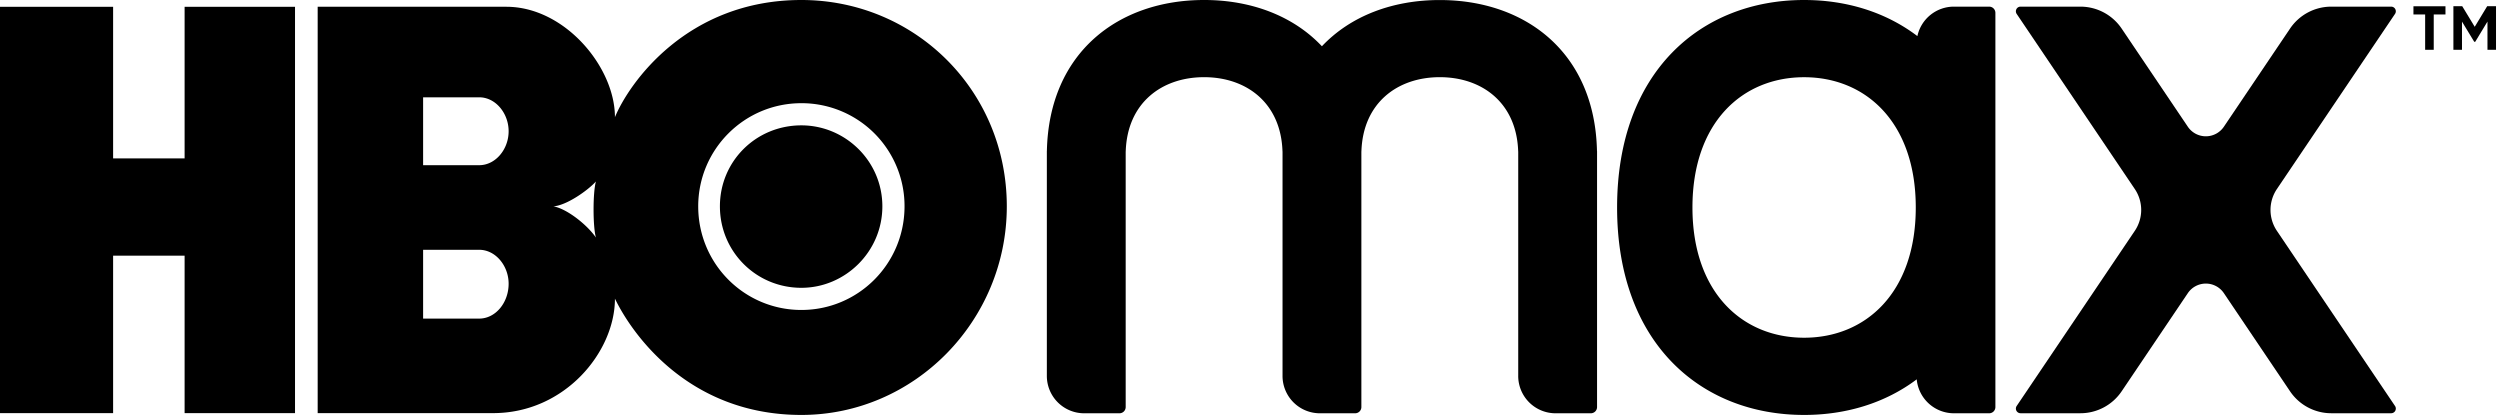
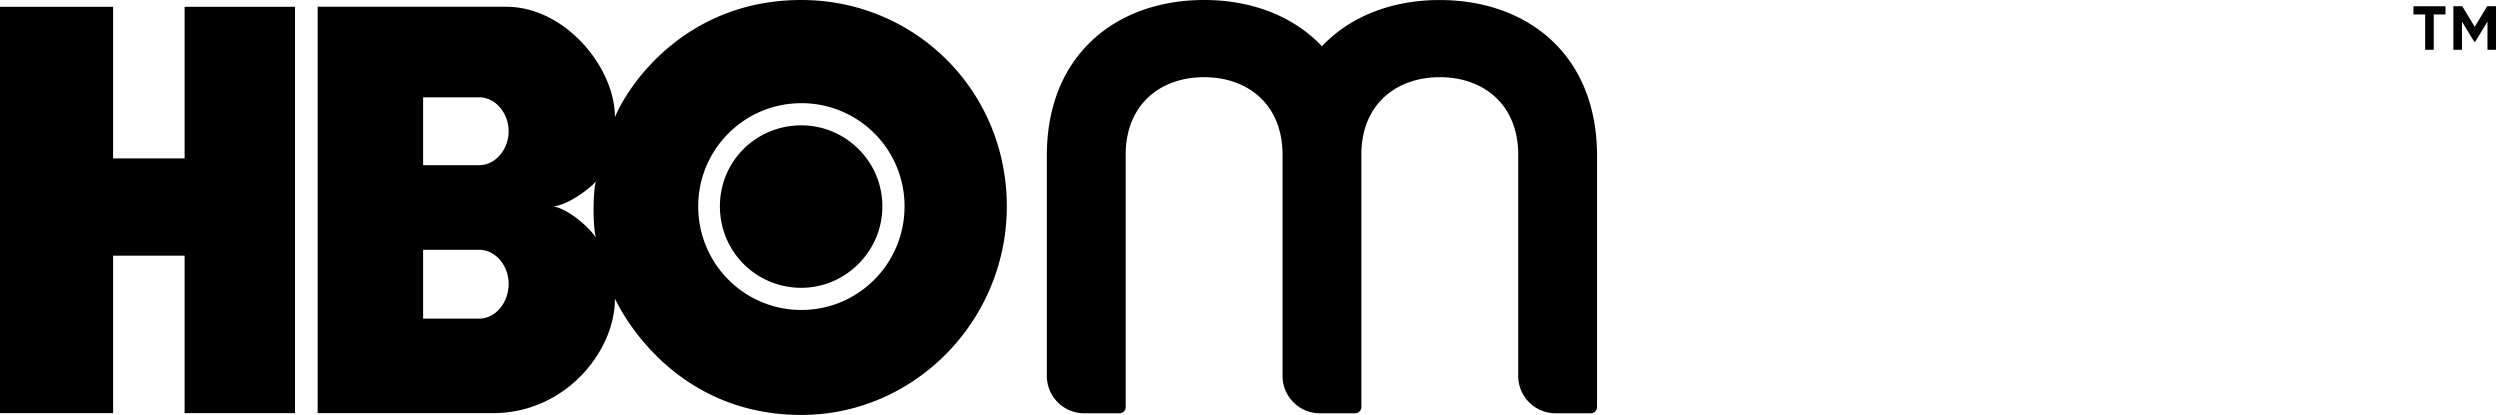
<svg xmlns="http://www.w3.org/2000/svg" width="482" height="80" version="1.1" viewBox="0 0 482 80">
  <g>
    <path d="m56.88 79.648h-21.288v-30.36h-13.784v30.36h-21.808v-78.336h21.808v29.224h13.784v-29.224h21.288zm97.624 0.352c21.808 0 39.608-18.144 39.608-40.216 0-22.424-17.8-39.784-39.608-39.784-22.072 0-33.24 16.056-35.944 22.592 0-9.68-9.688-21.288-20.936-21.288h-36.376v78.344h33.848c13.784 0 23.464-11.776 23.464-22.072 3.056 6.368 13.872 22.424 35.944 22.424zm-62.112-31.84c3.136 0 5.672 3.056 5.672 6.544 0 3.664-2.528 6.72-5.672 6.72h-10.816v-13.264zm0-29.4c3.136 0 5.672 3.056 5.672 6.544s-2.528 6.544-5.672 6.544h-10.816v-13.088zm14.304 21.024c2.528-0.176 6.632-3.056 8.2-4.8-0.608 2.096-0.608 8.728 0 10.816-1.744-2.528-5.672-5.584-8.2-6.016zm27.92 0c0-11.032 8.968-19.96 20.016-19.888a19.844 19.844 0 0 1 19.76 20.184c-0.16 10.936-9 19.68-19.888 19.68-10.992 0-19.888-8.896-19.888-19.976zm19.888 15.704c8.464 0 15.616-6.976 15.616-15.704s-7.152-15.616-15.616-15.616c-8.728 0-15.704 6.896-15.704 15.616s6.976 15.704 15.704 15.704z" fill-rule="evenodd" />
    <path d="m307.896 29.04c-0.44-18.984-13.84-29.032-30.312-29.032-9.048 0-17.168 3.032-22.72 8.912-5.552-5.888-13.672-8.92-22.712-8.92-16.48 0-29.888 10.064-30.312 29.072a0.646 0.646 0 0 0-8e-3 0.128v43.28a7.2 7.2 0 0 0 7.2 7.2h6.8a1.2 1.2 0 0 0 1.2-1.2v-49.28h8e-3c0.288-9.36 6.944-14.32 15.112-14.32s14.824 4.96 15.112 14.32h8e-3v43.28a7.2 7.2 0 0 0 7.2 7.2h6.8a1.2 1.2 0 0 0 1.2-1.2v-49.28h8e-3c0.288-9.36 6.944-14.32 15.112-14.32s14.824 4.96 15.112 14.32h8e-3v43.28a7.2 7.2 0 0 0 7.2 7.2h6.8a1.2 1.2 0 0 0 1.2-1.2v-49.28a0.985 0.985 0 0 0-0.016-0.16z" />
-     <path d="m461.016 1.28h-11.536a9.595 9.595 0 0 0-7.96 4.232l-12.752 18.912a4.193 4.193 0 0 1-6.96 0l-12.752-18.912a9.595 9.595 0 0 0-7.96-4.232h-11.536a0.897 0.897 0 0 0-0.744 1.4l22.776 33.768a7.21 7.21 0 0 1 0 8.056l-22.776 33.768a0.898 0.898 0 0 0 0.744 1.4h11.536a9.595 9.595 0 0 0 7.96-4.232l12.752-18.912a4.193 4.193 0 0 1 6.96 0l12.752 18.912a9.595 9.595 0 0 0 7.96 4.232h11.536a0.897 0.897 0 0 0 0.744-1.4l-22.776-33.768a7.21 7.21 0 0 1 0-8.056l22.776-33.768a0.897 0.897 0 0 0-0.744-1.4z" />
-     <path d="m383.512 1.28h-6.8a7.2 7.2 0 0 0-7.04 5.68c-6.064-4.6-13.632-6.96-21.84-6.96-19.912 0-36.056 13.856-36.056 40s16.144 40 36.056 40c8.152 0 15.672-2.32 21.712-6.864a7.208 7.208 0 0 0 7.168 6.544h6.8a1.2 1.2 0 0 0 1.2-1.2v-76a1.2 1.2 0 0 0-1.2-1.2zm-35.68 63.832c-11.888 0-21.528-8.696-21.528-25.112s9.64-25.112 21.528-25.112 21.528 8.696 21.528 25.112-9.64 25.112-21.528 25.112z" />
    <path d="m471.488 2.788h-2.264v6.816h-1.656v-6.816h-2.256v-1.584h6.176z" />
    <path d="m481.232 9.604h-1.648v-5.444l-2.36 3.896h-0.192l-2.36-3.888v5.432h-1.656v-8.4h1.704l2.408 3.968 2.4-3.968h1.704v8.408z" />
  </g>
</svg>